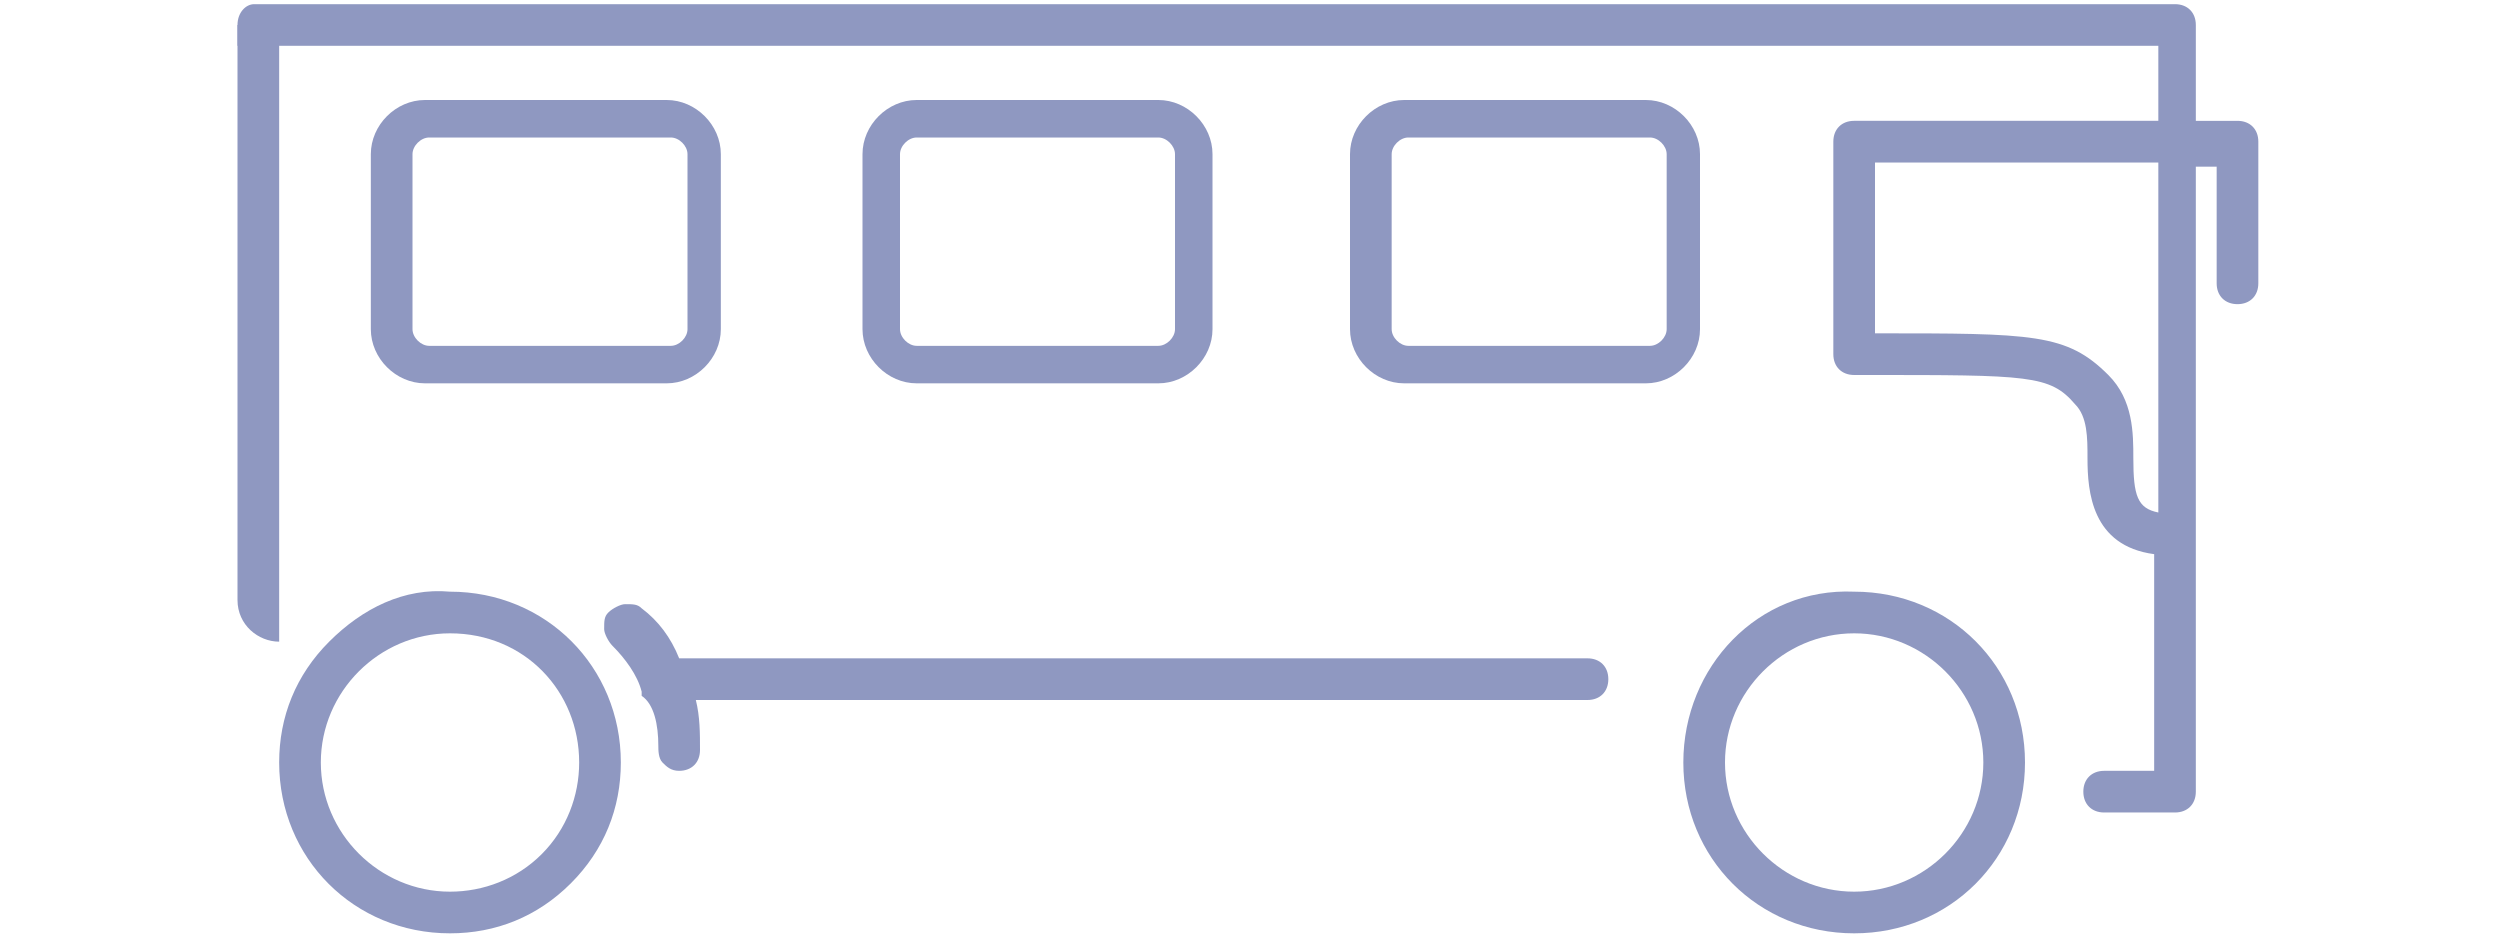
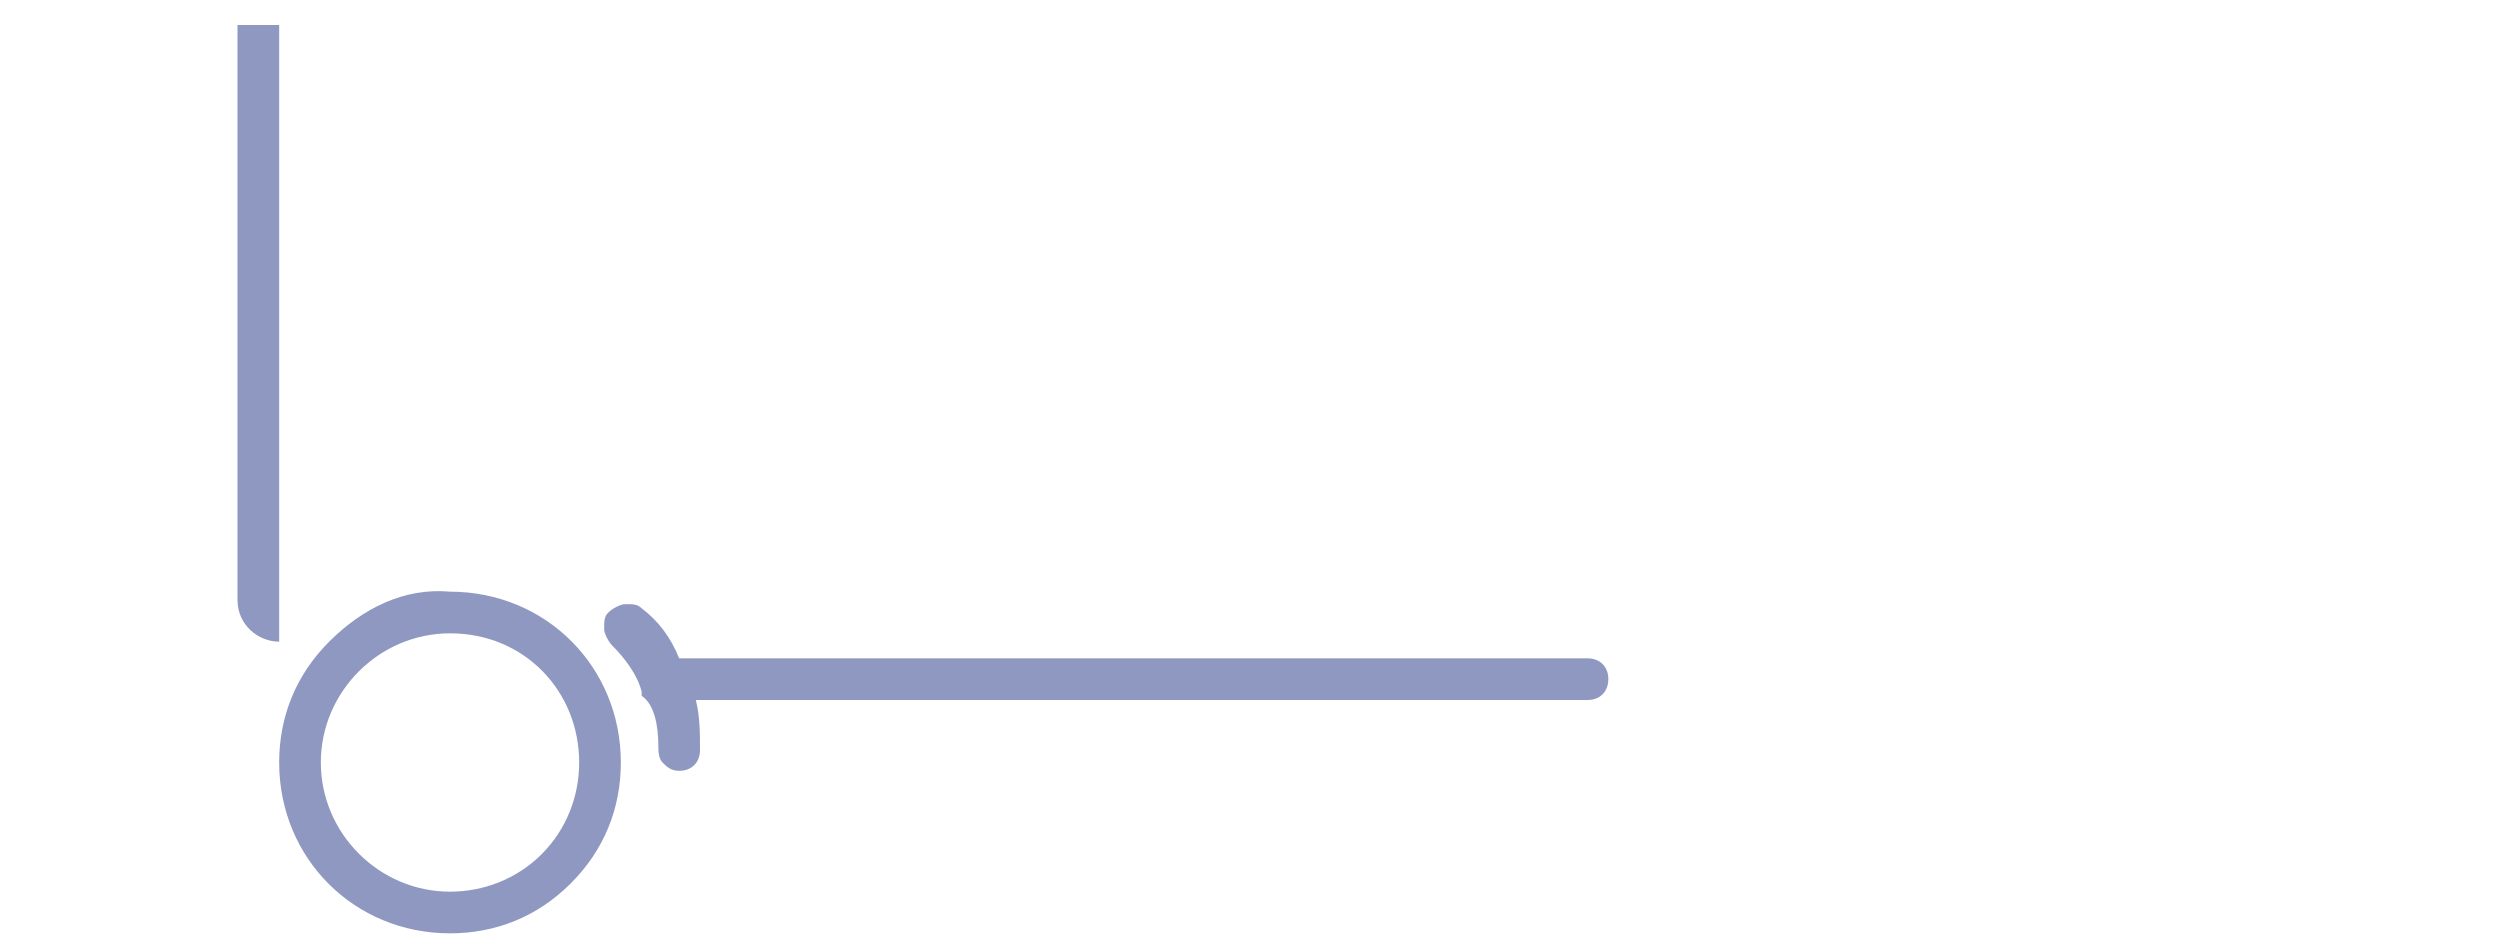
<svg xmlns="http://www.w3.org/2000/svg" version="1.1" id="Calque_1" x="0px" y="0px" viewBox="0 0 60 22.5" style="enable-background:new 0 0 60 22.5;" xml:space="preserve">
  <style type="text/css">
	.st0{fill:#8F98C1;}
</style>
  <g>
    <path class="st0" d="M6.7,15.4V0.6h-1v13.8C5.7,15,6.2,15.4,6.7,15.4L6.7,15.4z" />
    <g>
-       <path class="st0" d="M40.4,18.3c0,2.3,1.8,4.1,4.1,4.1c2.3,0,4.1-1.8,4.1-4.1s-1.8-4.1-4.1-4.1C42.2,14.1,40.4,16,40.4,18.3z     M41.4,18.3c0-1.7,1.4-3.1,3.1-3.1c1.7,0,3.1,1.4,3.1,3.1c0,1.7-1.4,3.1-3.1,3.1C42.8,21.4,41.4,20,41.4,18.3z" />
-       <path class="st0" d="M5.7,0.6v0.5h46.1v1.8h-7.3c-0.3,0-0.5,0.2-0.5,0.5v5.1c0,0.3,0.2,0.5,0.5,0.5h0.3c3.9,0,4.4,0,5,0.7    c0.3,0.3,0.3,0.8,0.3,1.3c0,0.8,0.1,2.1,1.6,2.3v5.2h-1.2c-0.3,0-0.5,0.2-0.5,0.5c0,0.3,0.2,0.5,0.5,0.5h1.7    c0.3,0,0.5-0.2,0.5-0.5v-15h0.5v2.8c0,0.3,0.2,0.5,0.5,0.5c0.3,0,0.5-0.2,0.5-0.5V3.4c0-0.3-0.2-0.5-0.5-0.5h-1V0.6    c0-0.3-0.2-0.5-0.5-0.5l-46.1,0C5.9,0.1,5.7,0.3,5.7,0.6z M45,3.9h6.8v8.4c-0.5-0.1-0.6-0.4-0.6-1.3c0-0.6,0-1.4-0.6-2    c-1-1-1.8-1-5.6-1V3.9z" />
      <path class="st0" d="M7.9,15.4c-0.8,0.8-1.2,1.8-1.2,2.9c0,2.3,1.8,4.1,4.1,4.1c1.1,0,2.1-0.4,2.9-1.2c0.8-0.8,1.2-1.8,1.2-2.9    c0-2.3-1.8-4.1-4.1-4.1C9.7,14.1,8.7,14.6,7.9,15.4z M13.9,18.3c0,0.8-0.3,1.6-0.9,2.2c-0.6,0.6-1.4,0.9-2.2,0.9    c-1.7,0-3.1-1.4-3.1-3.1c0-1.7,1.4-3.1,3.1-3.1C12.6,15.2,13.9,16.6,13.9,18.3z" />
      <path class="st0" d="M15.8,17.9c0,0.1,0,0.3,0.1,0.4c0.1,0.1,0.2,0.2,0.4,0.2c0,0,0,0,0,0c0.3,0,0.5-0.2,0.5-0.5    c0-0.4,0-0.8-0.1-1.2h21.4c0.3,0,0.5-0.2,0.5-0.5c0-0.3-0.2-0.5-0.5-0.5H16.3c-0.2-0.5-0.5-0.9-0.9-1.2c-0.1-0.1-0.2-0.1-0.4-0.1    c-0.1,0-0.3,0.1-0.4,0.2c-0.1,0.1-0.1,0.2-0.1,0.4c0,0.1,0.1,0.3,0.2,0.4c0.3,0.3,0.6,0.7,0.7,1.1c0,0,0,0,0,0.1    C15.7,16.9,15.8,17.4,15.8,17.9z M16.3,18.2L16.3,18.2L16.3,18.2L16.3,18.2z" />
-       <path class="st0" d="M32.4,7.9V3.7c0-0.7,0.6-1.3,1.3-1.3h5.8c0.7,0,1.3,0.6,1.3,1.3v4.2c0,0.7-0.6,1.3-1.3,1.3h-5.8    C33,9.2,32.4,8.6,32.4,7.9z M33.8,3.3c-0.2,0-0.4,0.2-0.4,0.4v4.2c0,0.2,0.2,0.4,0.4,0.4h5.8c0.2,0,0.4-0.2,0.4-0.4V3.7    c0-0.2-0.2-0.4-0.4-0.4H33.8z" />
-       <path class="st0" d="M20.7,7.9V3.7c0-0.7,0.6-1.3,1.3-1.3h5.8c0.7,0,1.3,0.6,1.3,1.3v4.2c0,0.7-0.6,1.3-1.3,1.3H22    C21.3,9.2,20.7,8.6,20.7,7.9z M22,3.3c-0.2,0-0.4,0.2-0.4,0.4v4.2c0,0.2,0.2,0.4,0.4,0.4h5.8c0.2,0,0.4-0.2,0.4-0.4V3.7    c0-0.2-0.2-0.4-0.4-0.4H22z" />
-       <path class="st0" d="M8.9,7.9V3.7c0-0.7,0.6-1.3,1.3-1.3h5.8c0.7,0,1.3,0.6,1.3,1.3v4.2c0,0.7-0.6,1.3-1.3,1.3h-5.8    C9.5,9.2,8.9,8.6,8.9,7.9z M10.3,3.3c-0.2,0-0.4,0.2-0.4,0.4v4.2c0,0.2,0.2,0.4,0.4,0.4h5.8c0.2,0,0.4-0.2,0.4-0.4V3.7    c0-0.2-0.2-0.4-0.4-0.4H10.3z" />
    </g>
  </g>
</svg>